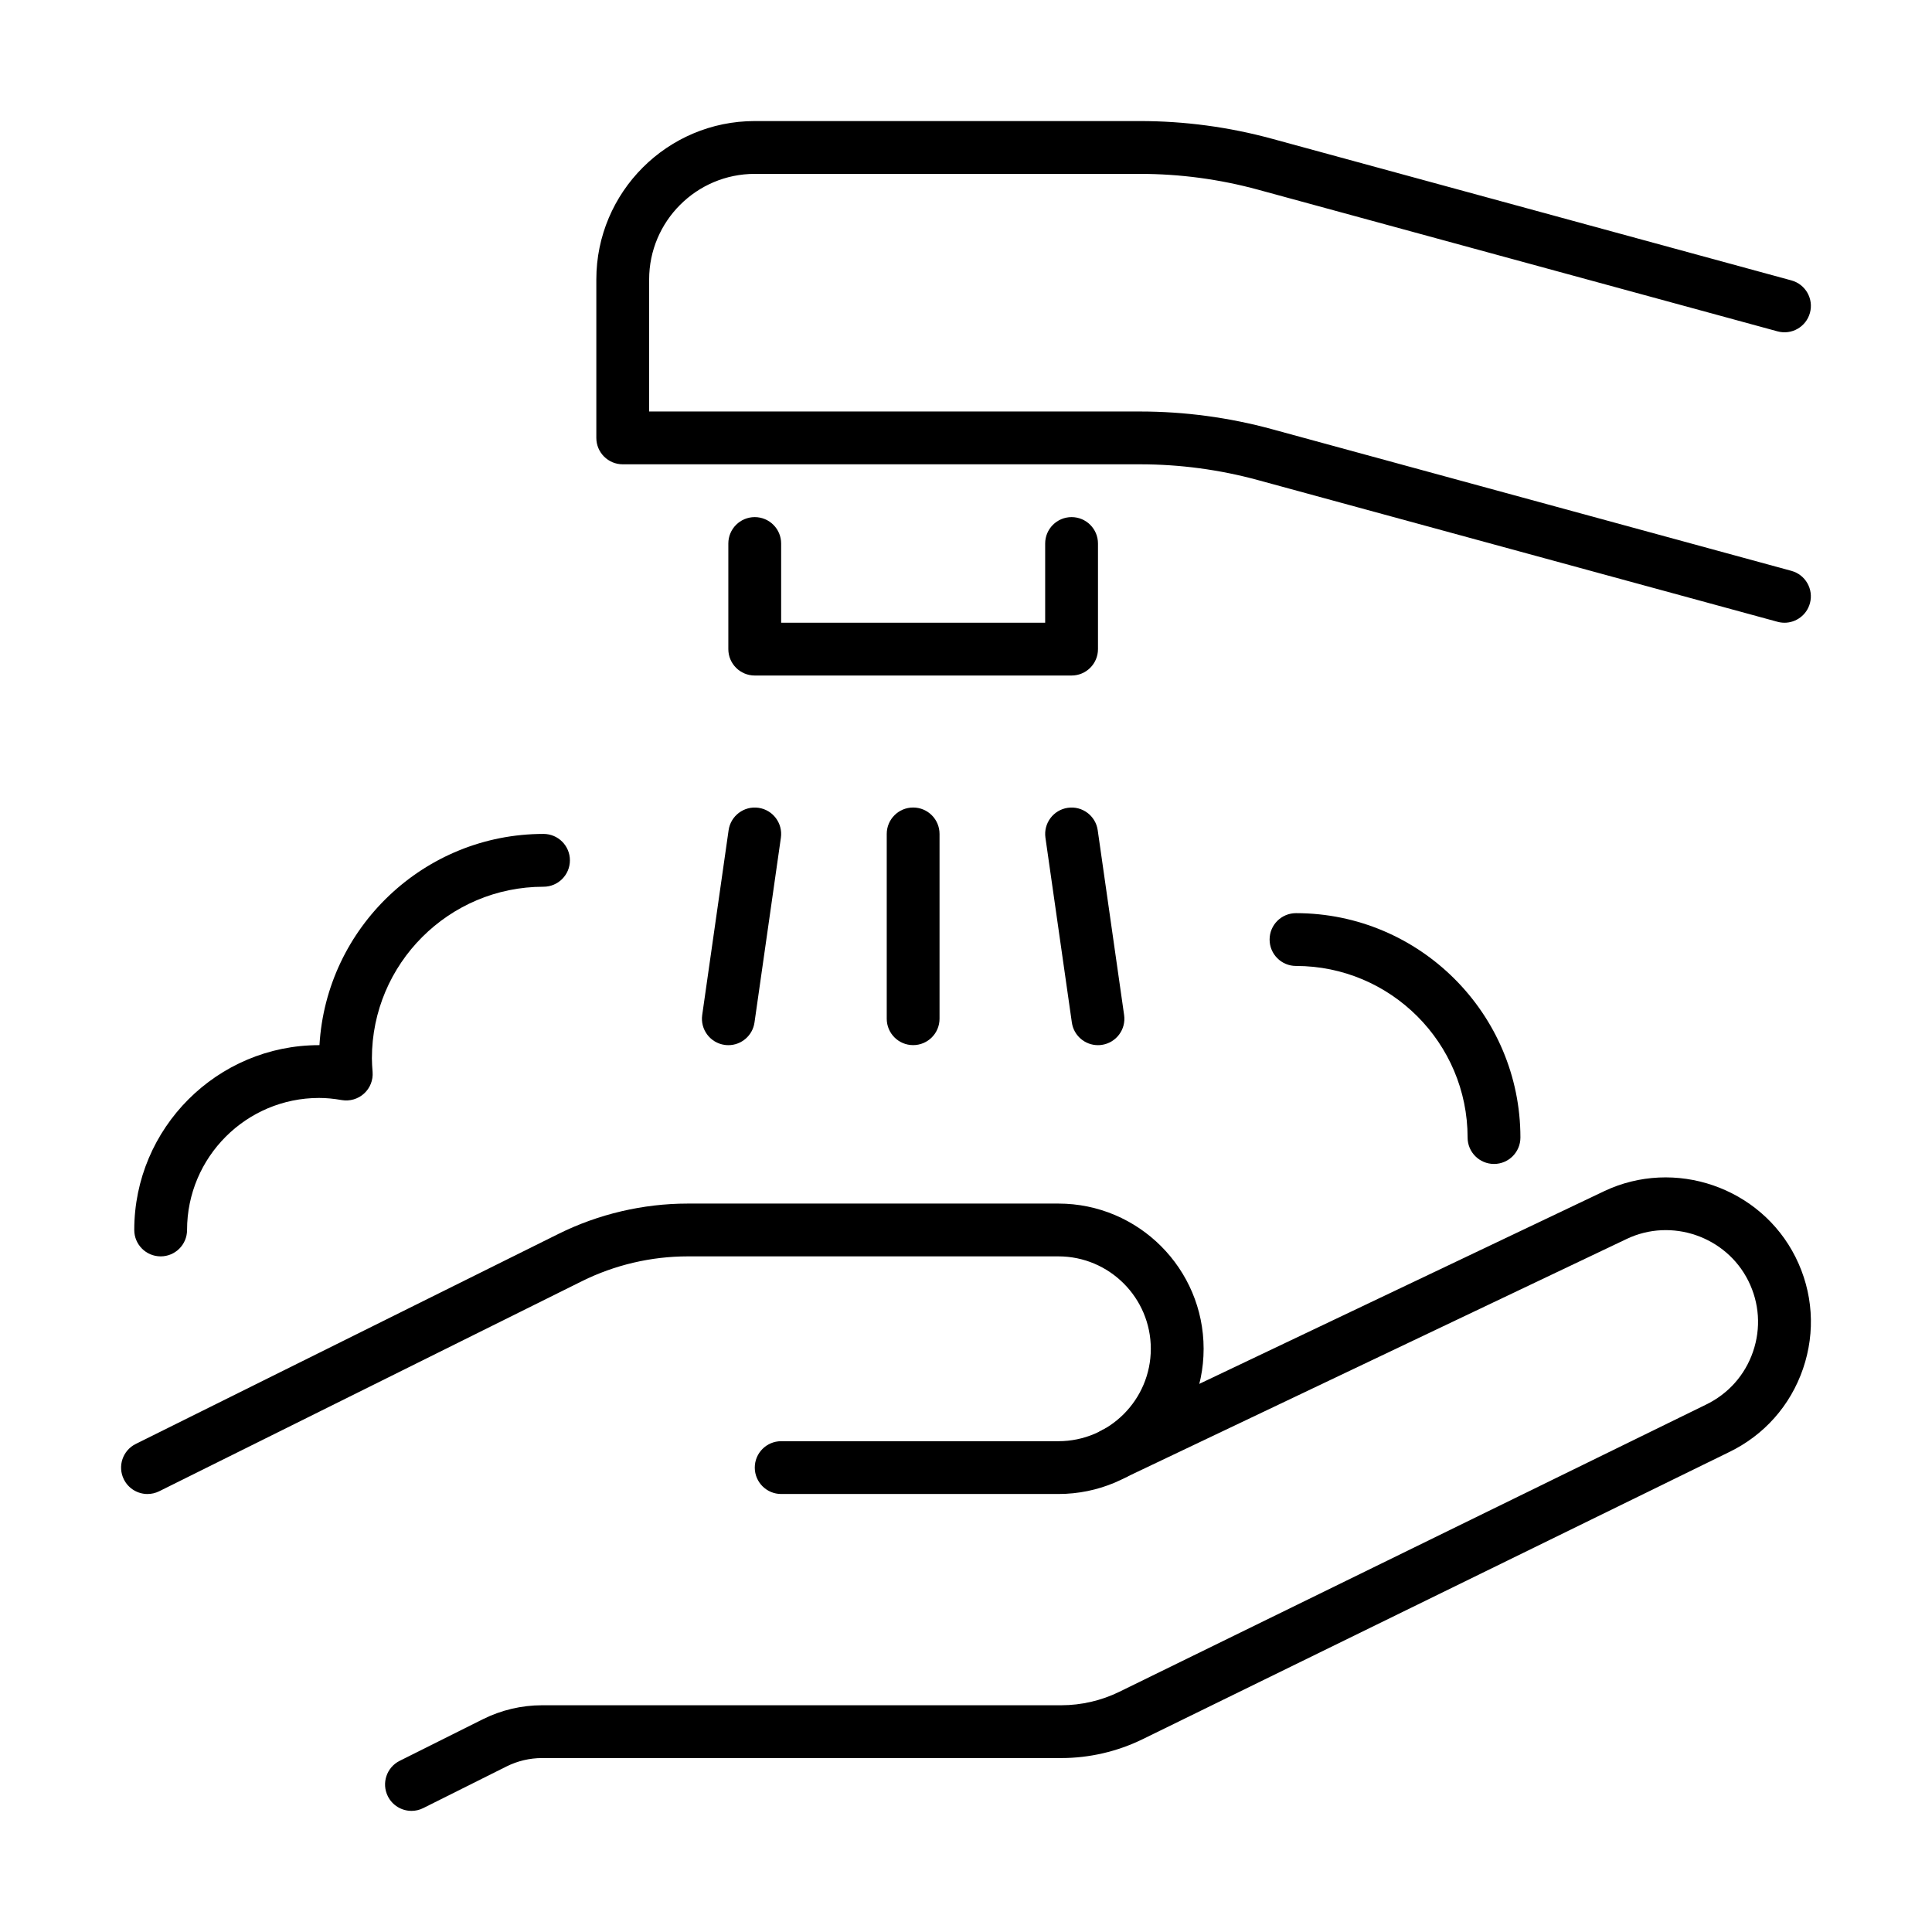
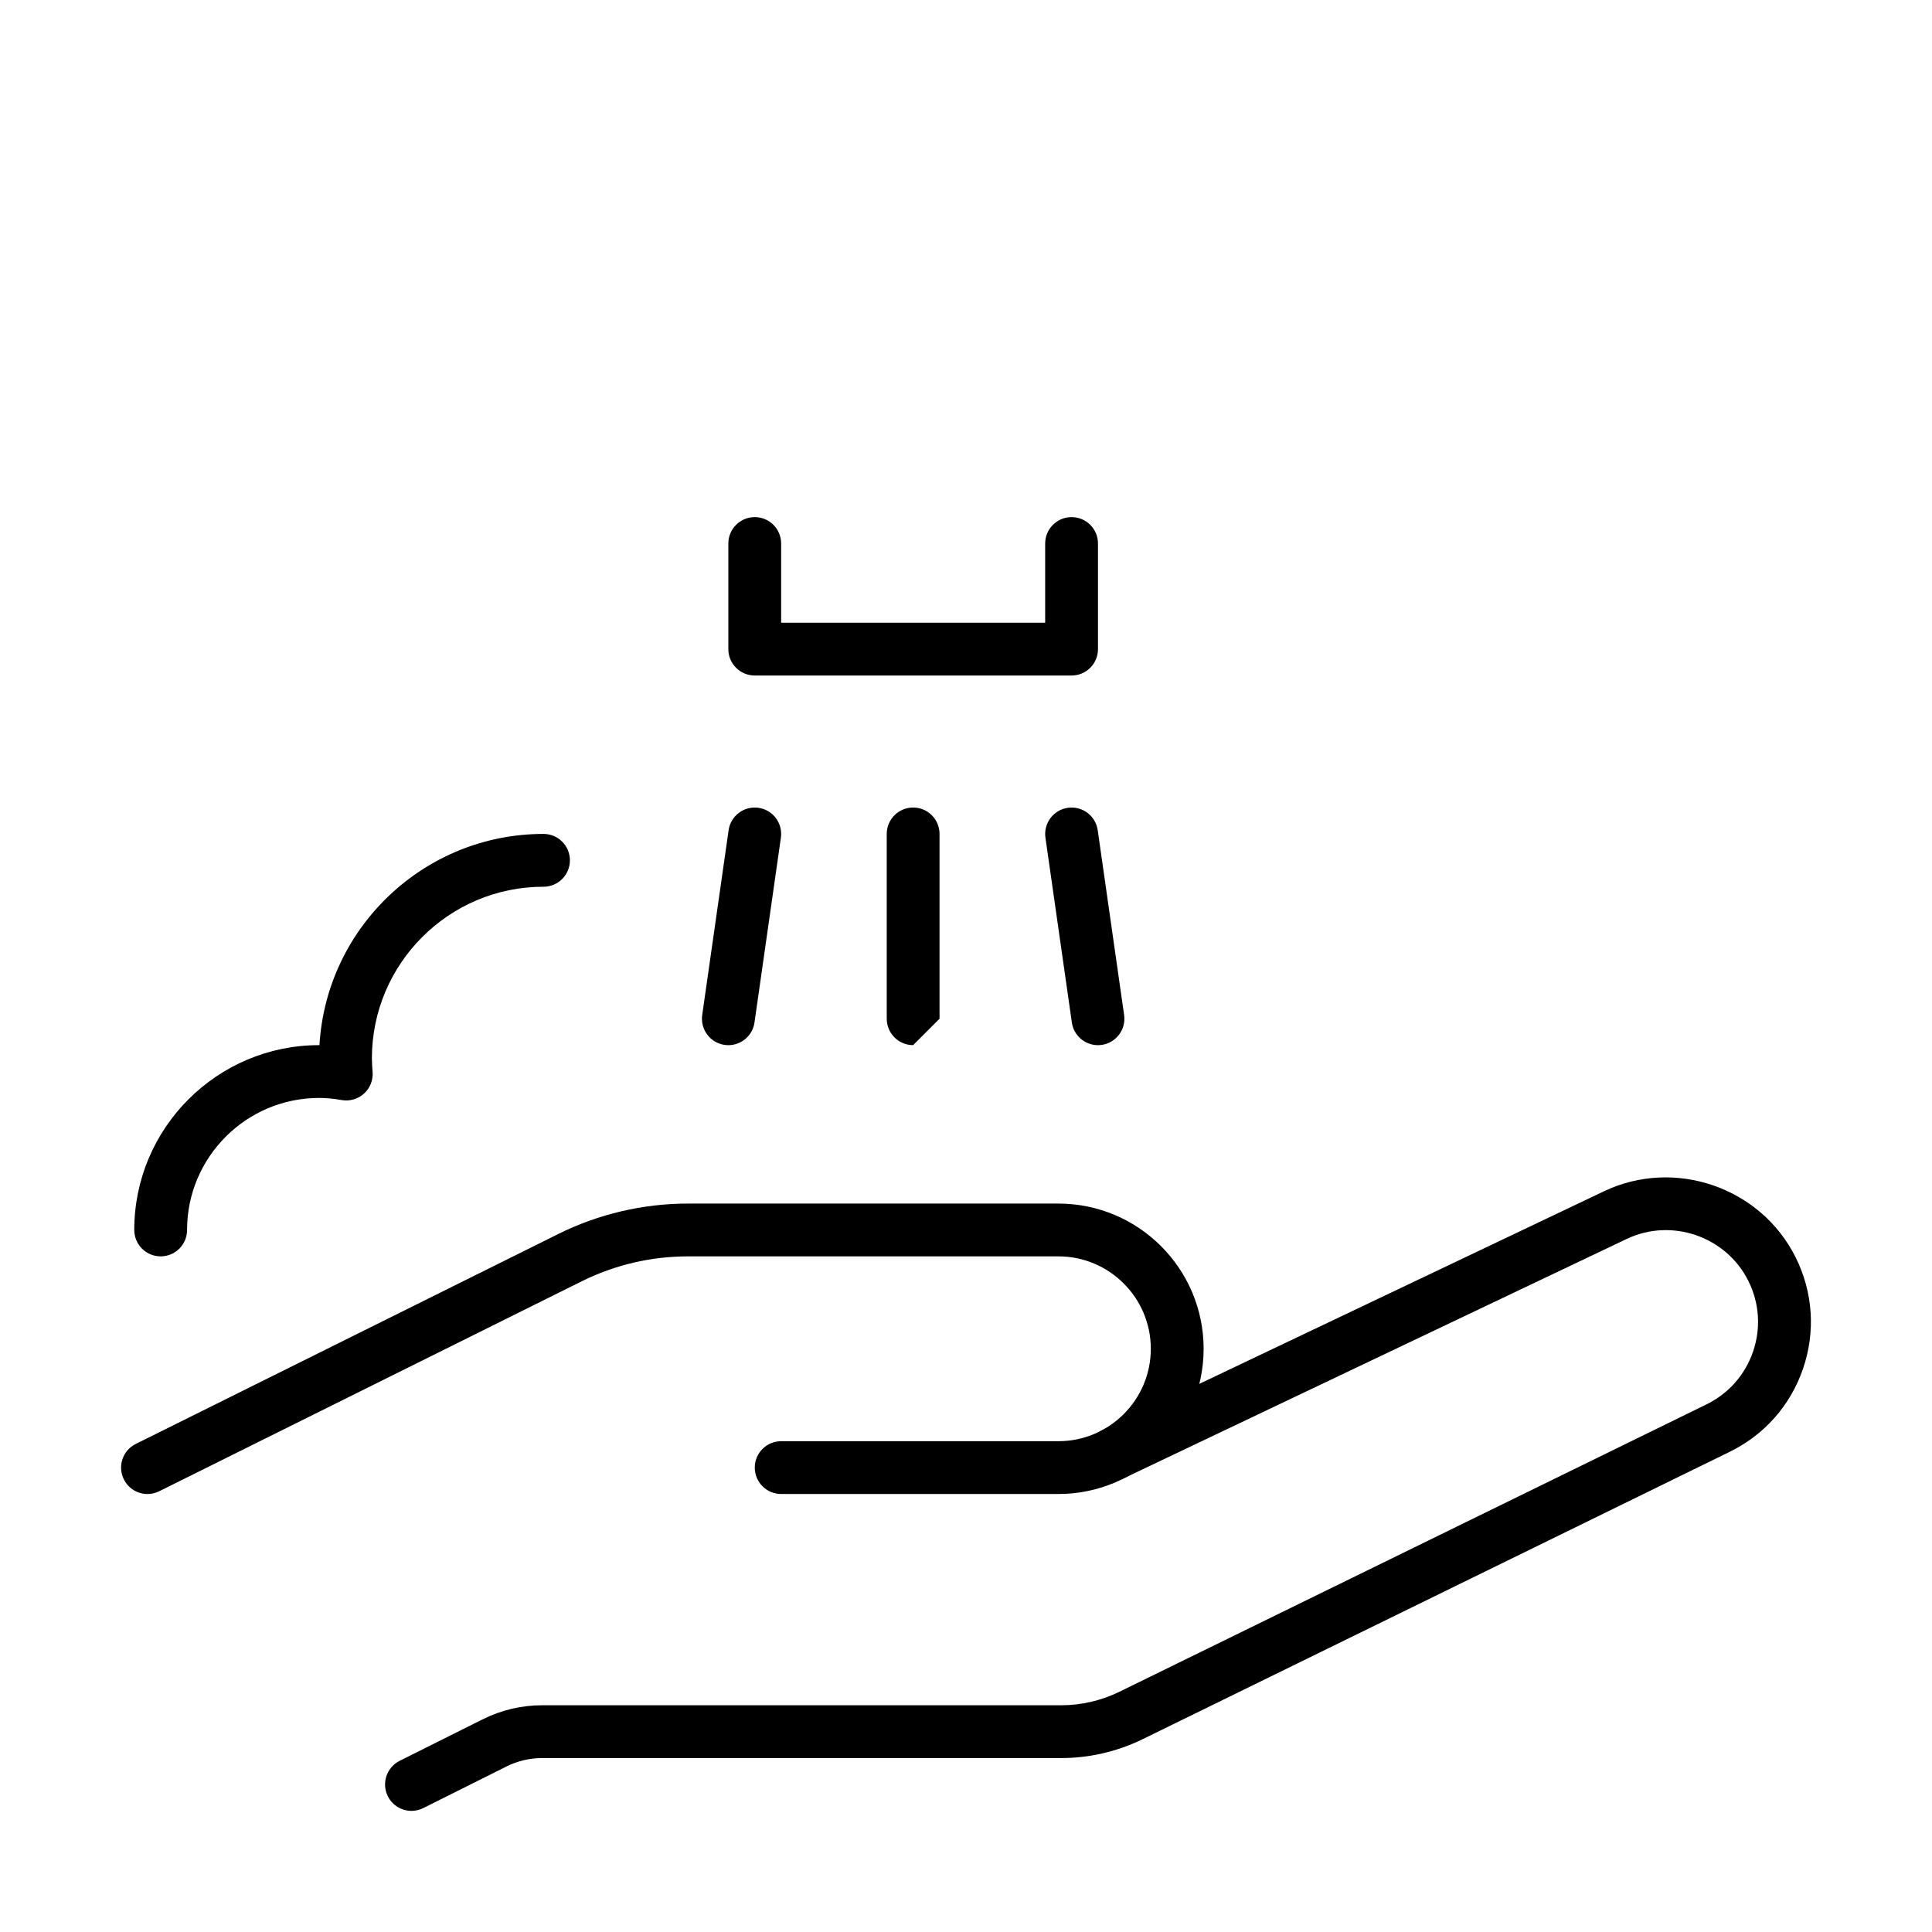
<svg xmlns="http://www.w3.org/2000/svg" fill="#000000" width="800px" height="800px" version="1.1" viewBox="144 144 512 512">
  <g>
-     <path d="m616.9 309.03c-0.605 0-1.227-0.082-1.844-0.25l-137.66-37.543c-10.195-2.785-20.727-4.191-31.297-4.191h-137.07c-3.863 0-6.996-3.133-6.996-7v-41.98c0-23.152 18.836-41.984 41.984-41.984h102.09c11.812 0 23.582 1.578 34.98 4.688l137.66 37.543c3.727 1.016 5.926 4.863 4.91 8.59-1.02 3.727-4.856 5.93-8.594 4.91l-137.66-37.543c-10.195-2.781-20.727-4.191-31.297-4.191h-102.09c-15.434 0-27.988 12.555-27.988 27.988v34.984h130.07c11.812 0 23.582 1.578 34.98 4.684l137.66 37.547c3.727 1.016 5.926 4.863 4.91 8.59-0.852 3.113-3.668 5.16-6.75 5.16z" />
    <path d="m427.98 323.02h-83.965c-3.863 0-7-3.133-7-6.996v-27.988c0-3.863 3.137-6.996 7-6.996s6.996 3.133 6.996 6.996v20.992h69.969v-20.992c0-3.863 3.137-6.996 7-6.996s6.996 3.133 6.996 6.996v27.988c0 3.863-3.133 6.996-6.996 6.996z" />
-     <path d="m385.99 420.97c-3.863 0-6.996-3.133-6.996-6.996v-48.977c0-3.863 3.133-6.996 6.996-6.996 3.863 0 6.996 3.133 6.996 6.996v48.977c0 3.863-3.133 6.996-6.996 6.996z" />
+     <path d="m385.99 420.97c-3.863 0-6.996-3.133-6.996-6.996v-48.977c0-3.863 3.133-6.996 6.996-6.996 3.863 0 6.996 3.133 6.996 6.996v48.977z" />
    <path d="m434.97 420.98c-3.43 0-6.422-2.519-6.918-6.008l-7-48.977c-0.543-3.824 2.113-7.371 5.941-7.918 3.812-0.547 7.367 2.113 7.914 5.938l6.996 48.977c0.547 3.824-2.109 7.367-5.938 7.918-0.336 0.047-0.668 0.07-0.996 0.07z" />
    <path d="m337.03 420.98c-0.332 0-0.664-0.023-1-0.07-3.824-0.547-6.484-4.094-5.938-7.918l6.996-48.977c0.547-3.824 4.098-6.488 7.918-5.938 3.824 0.547 6.481 4.094 5.938 7.918l-6.996 48.977c-0.5 3.492-3.496 6.008-6.918 6.008z" />
    <path d="m253.05 623.9c-2.566 0-5.039-1.418-6.266-3.867-1.727-3.457-0.328-7.66 3.129-9.391l22.078-11.039c4.836-2.414 10.242-3.691 15.648-3.691h137.6c5.301 0 10.621-1.23 15.383-3.562l155.41-76.074c5.977-2.871 10.414-7.863 12.543-14.086 2.133-6.219 1.684-12.883-1.258-18.766-5.891-11.777-20.348-16.75-32.23-11.09l-132.93 63.266c-3.492 1.66-7.668 0.18-9.324-3.309-1.664-3.492-0.18-7.668 3.312-9.328l132.93-63.266c18.715-8.91 41.492-1.078 50.766 17.469 4.629 9.258 5.336 19.758 1.98 29.555-3.356 9.797-10.344 17.66-19.68 22.145l-155.36 76.051c-6.668 3.262-14.113 4.988-21.535 4.988h-137.61c-3.242 0-6.488 0.766-9.387 2.215l-22.078 11.039c-1.008 0.504-2.074 0.742-3.125 0.742z" />
    <path d="m183.09 539.93c-2.57 0-5.047-1.426-6.269-3.887-1.719-3.461-0.309-7.66 3.152-9.379l112.02-55.664c10.586-5.258 22.43-8.039 34.25-8.039h98.246c21.223 0 38.484 17.262 38.484 38.484 0 21.219-17.262 38.48-38.484 38.48h-73.469c-3.863 0-6.996-3.133-6.996-6.996 0-3.863 3.133-6.996 6.996-6.996h73.469c13.504 0 24.488-10.984 24.488-24.488 0-13.504-10.984-24.492-24.488-24.492h-98.246c-9.668 0-19.359 2.273-28.023 6.578l-112.02 55.664c-1 0.496-2.062 0.734-3.109 0.734z" />
    <path d="m186.58 476.95c-3.867 0-7-3.133-7-6.996 0-27.008 21.973-48.98 48.98-48.98h0.102c1.82-31.172 27.754-55.977 59.375-55.977 3.863 0 6.996 3.133 6.996 6.996 0 3.867-3.133 7-6.996 7-25.082 0-45.48 20.402-45.48 45.48 0 1.141 0.086 2.359 0.184 3.606 0.172 2.156-0.66 4.269-2.262 5.723-1.594 1.457-3.777 2.09-5.906 1.727-2.172-0.379-4.137-0.562-6.012-0.562-19.293 0-34.988 15.695-34.988 34.988 0.004 3.863-3.129 6.996-6.992 6.996z" />
-     <path d="m539.93 452.46c-3.867 0-7-3.133-7-6.996 0-25.074-20.398-45.477-45.477-45.477-3.863 0-6.996-3.133-6.996-6.996 0-3.867 3.133-6.996 6.996-6.996 32.793 0 59.473 26.676 59.473 59.469 0 3.863-3.133 6.996-6.996 6.996z" />
  </g>
</svg>